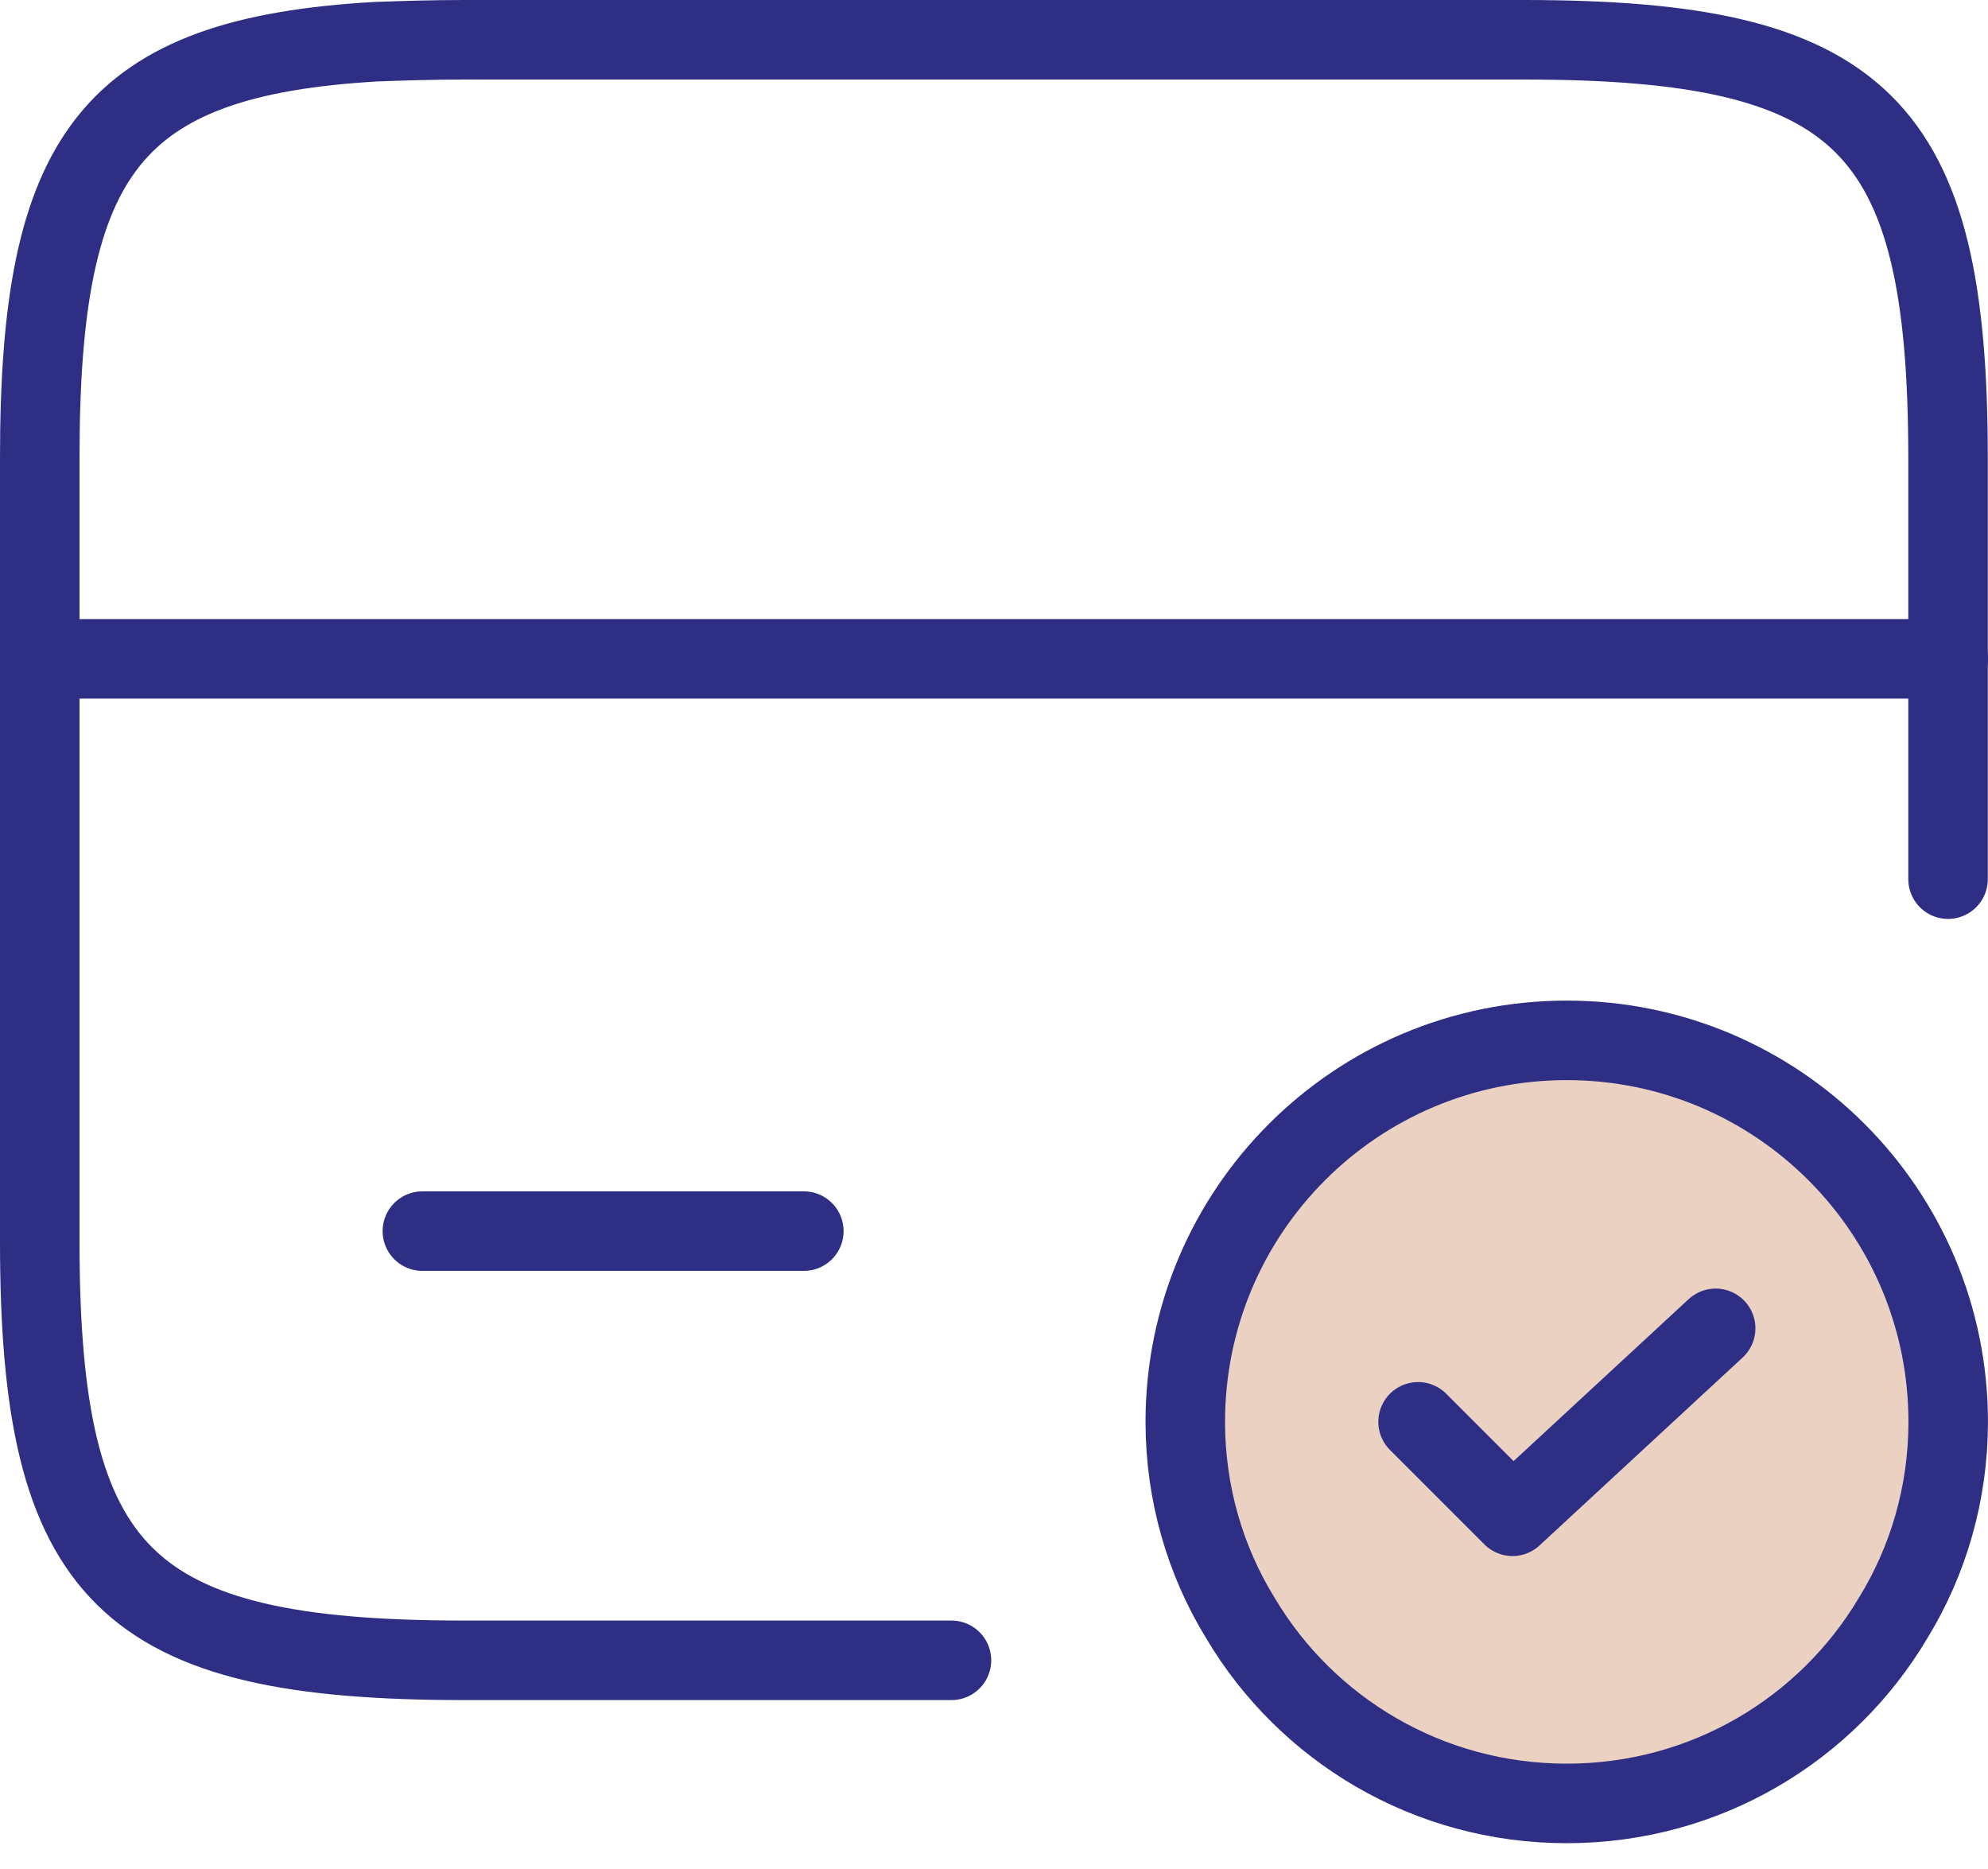
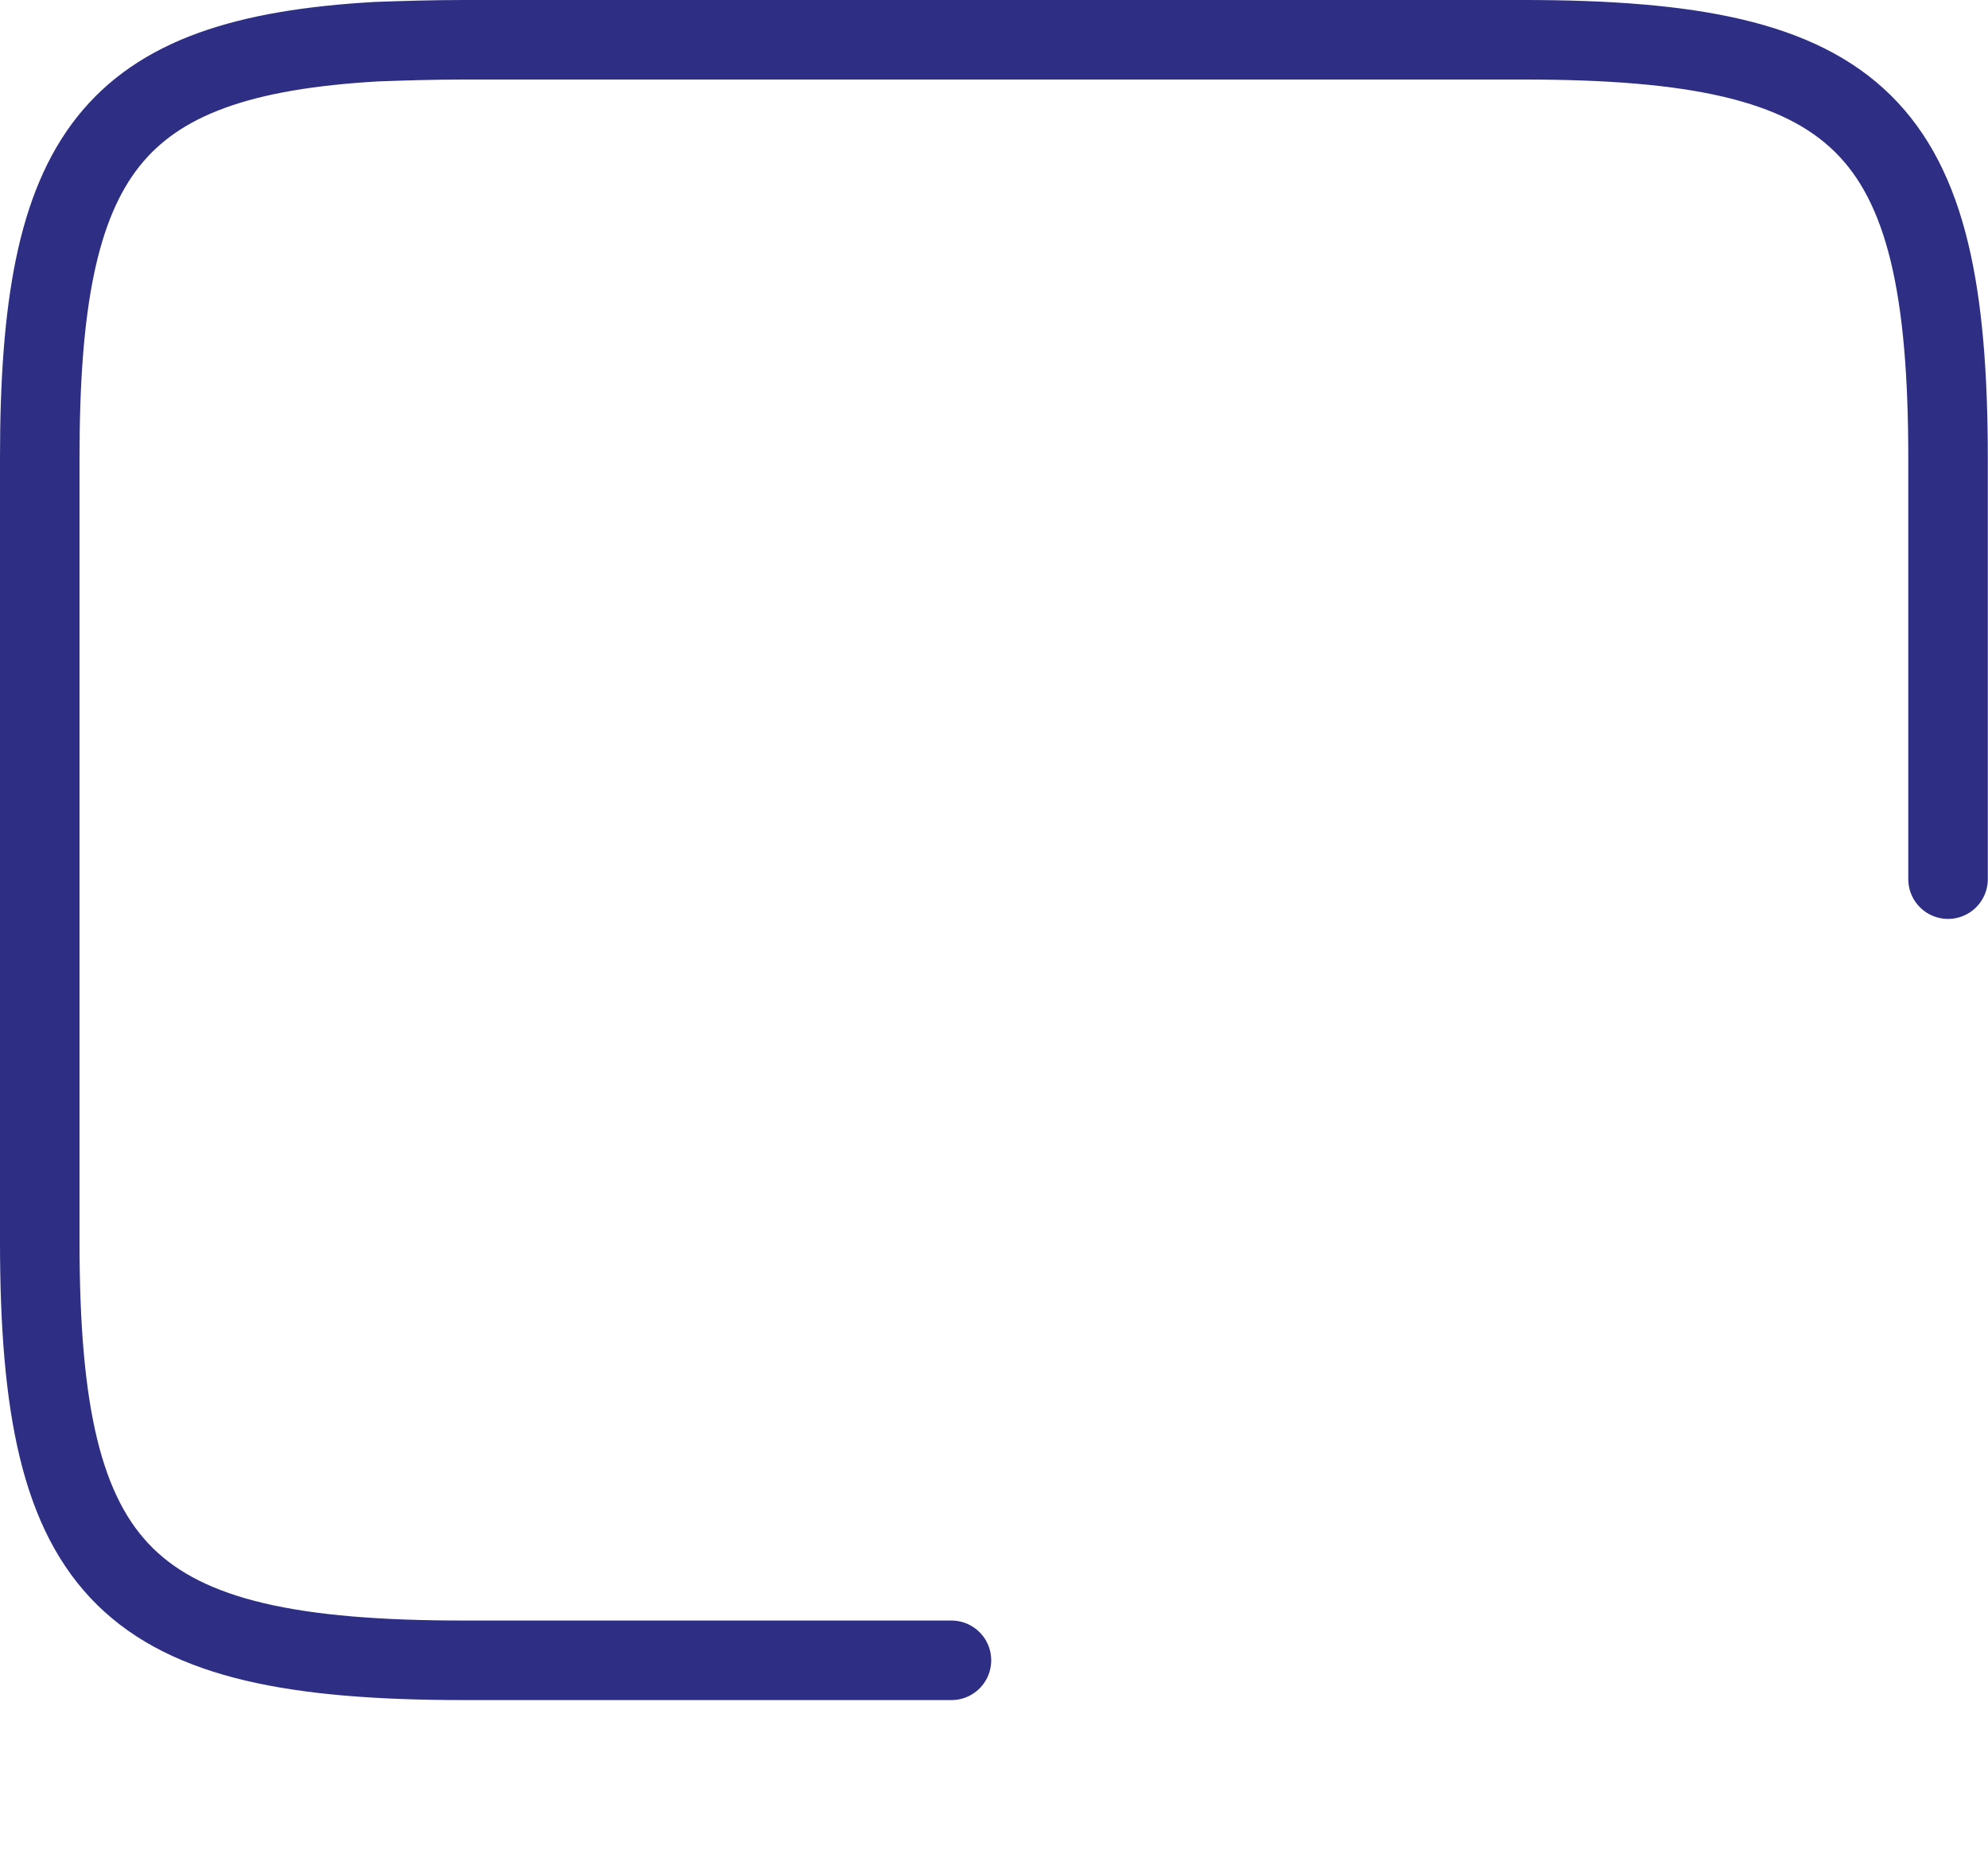
<svg xmlns="http://www.w3.org/2000/svg" width="50" height="47" viewBox="0 0 50 47" fill="none">
  <g id="Cashless payment">
-     <path id="Vector" d="M1.028 16.568H49" stroke="#2E2E85" stroke-width="2" stroke-linecap="round" stroke-linejoin="round" />
    <path id="Vector_2" d="M23.93 41.752H11.674C3.159 41.752 1 39.641 1 31.222V11.506C1 3.878 2.775 1.432 9.467 1.048C10.139 1.024 10.882 1 11.674 1H38.322C46.837 1 48.995 3.111 48.995 11.53V22.108" stroke="#2E2E85" stroke-width="2" stroke-linecap="round" stroke-linejoin="round" />
-     <path id="Vector_3" d="M10.623 30.959H20.217" stroke="#2E2E85" stroke-width="2" stroke-linecap="round" stroke-linejoin="round" />
-     <path id="Vector_4" d="M47.608 40.697C45.953 43.48 42.907 45.351 39.405 45.351C35.903 45.351 32.857 43.48 31.202 40.697C30.314 39.258 29.811 37.555 29.811 35.756C29.811 30.456 34.104 26.162 39.405 26.162C44.706 26.162 48.999 30.456 48.999 35.756C48.999 37.555 48.495 39.258 47.608 40.697Z" fill="#EBD1C2" stroke="#2E2E85" stroke-width="2" stroke-linecap="round" stroke-linejoin="round" />
-     <path id="Vector_5" d="M35.666 35.755L38.041 38.13L43.15 33.404" stroke="#2E2E85" stroke-width="2" stroke-linecap="round" stroke-linejoin="round" />
  </g>
</svg>